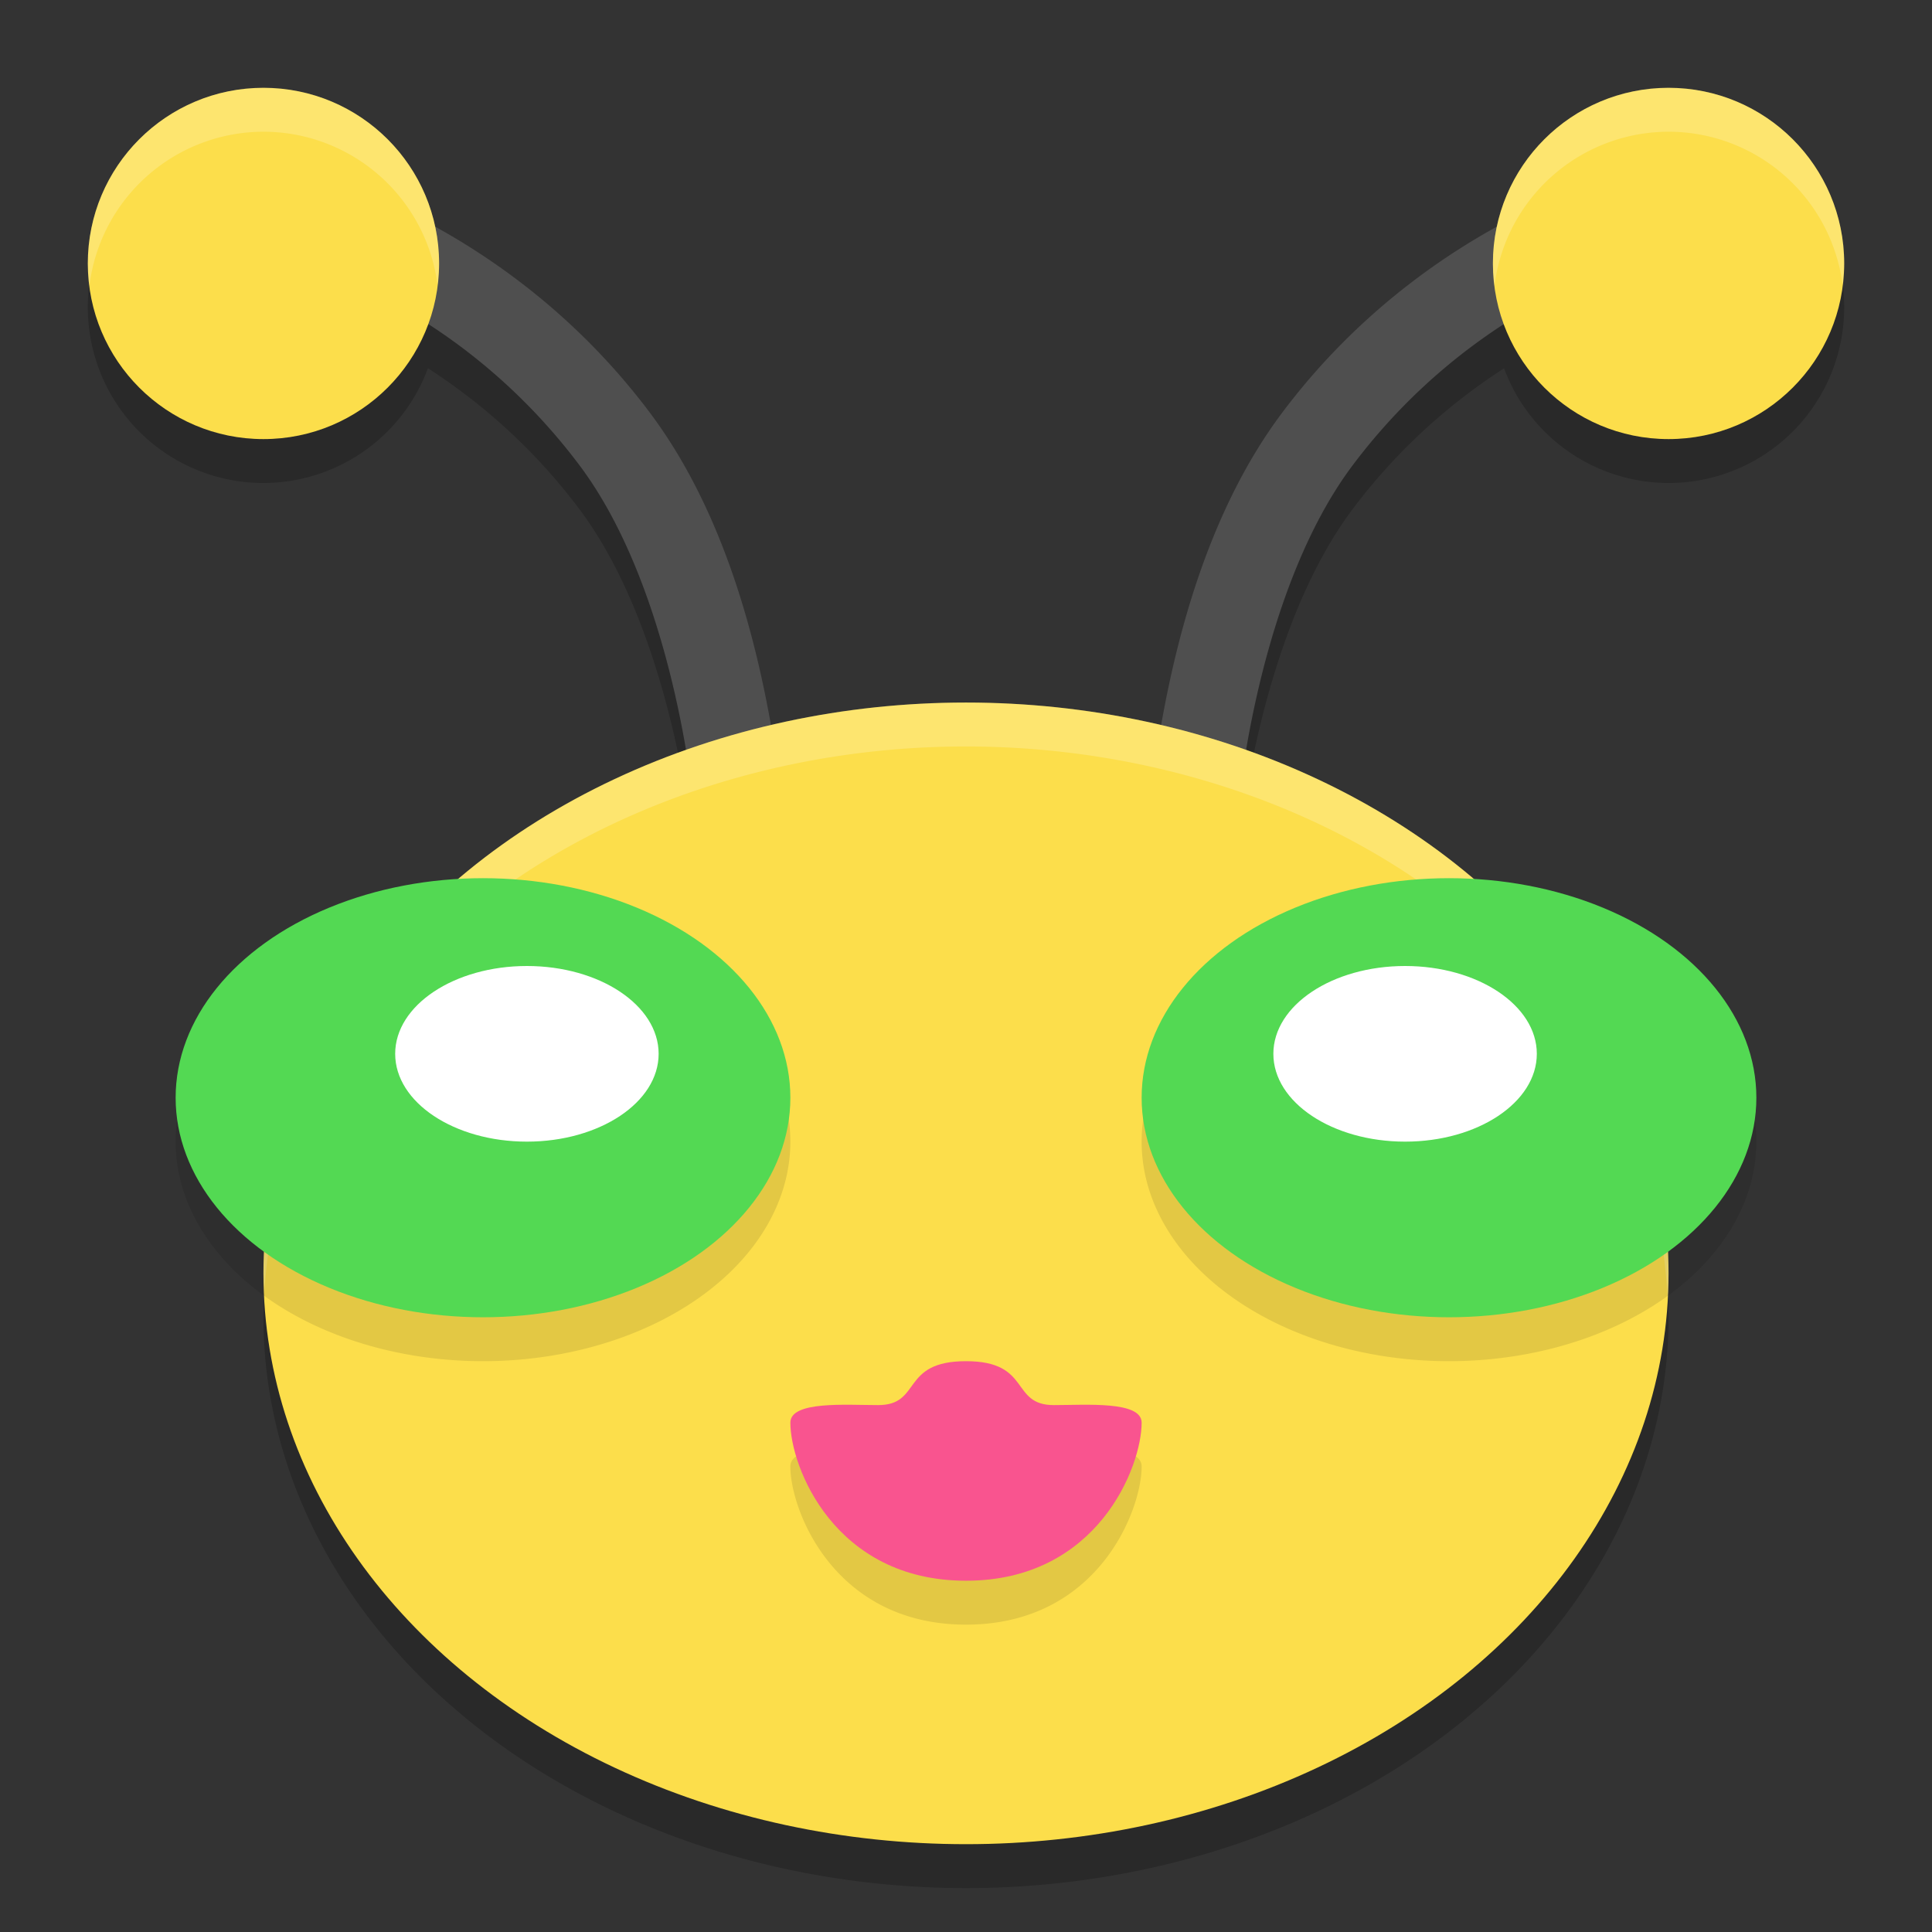
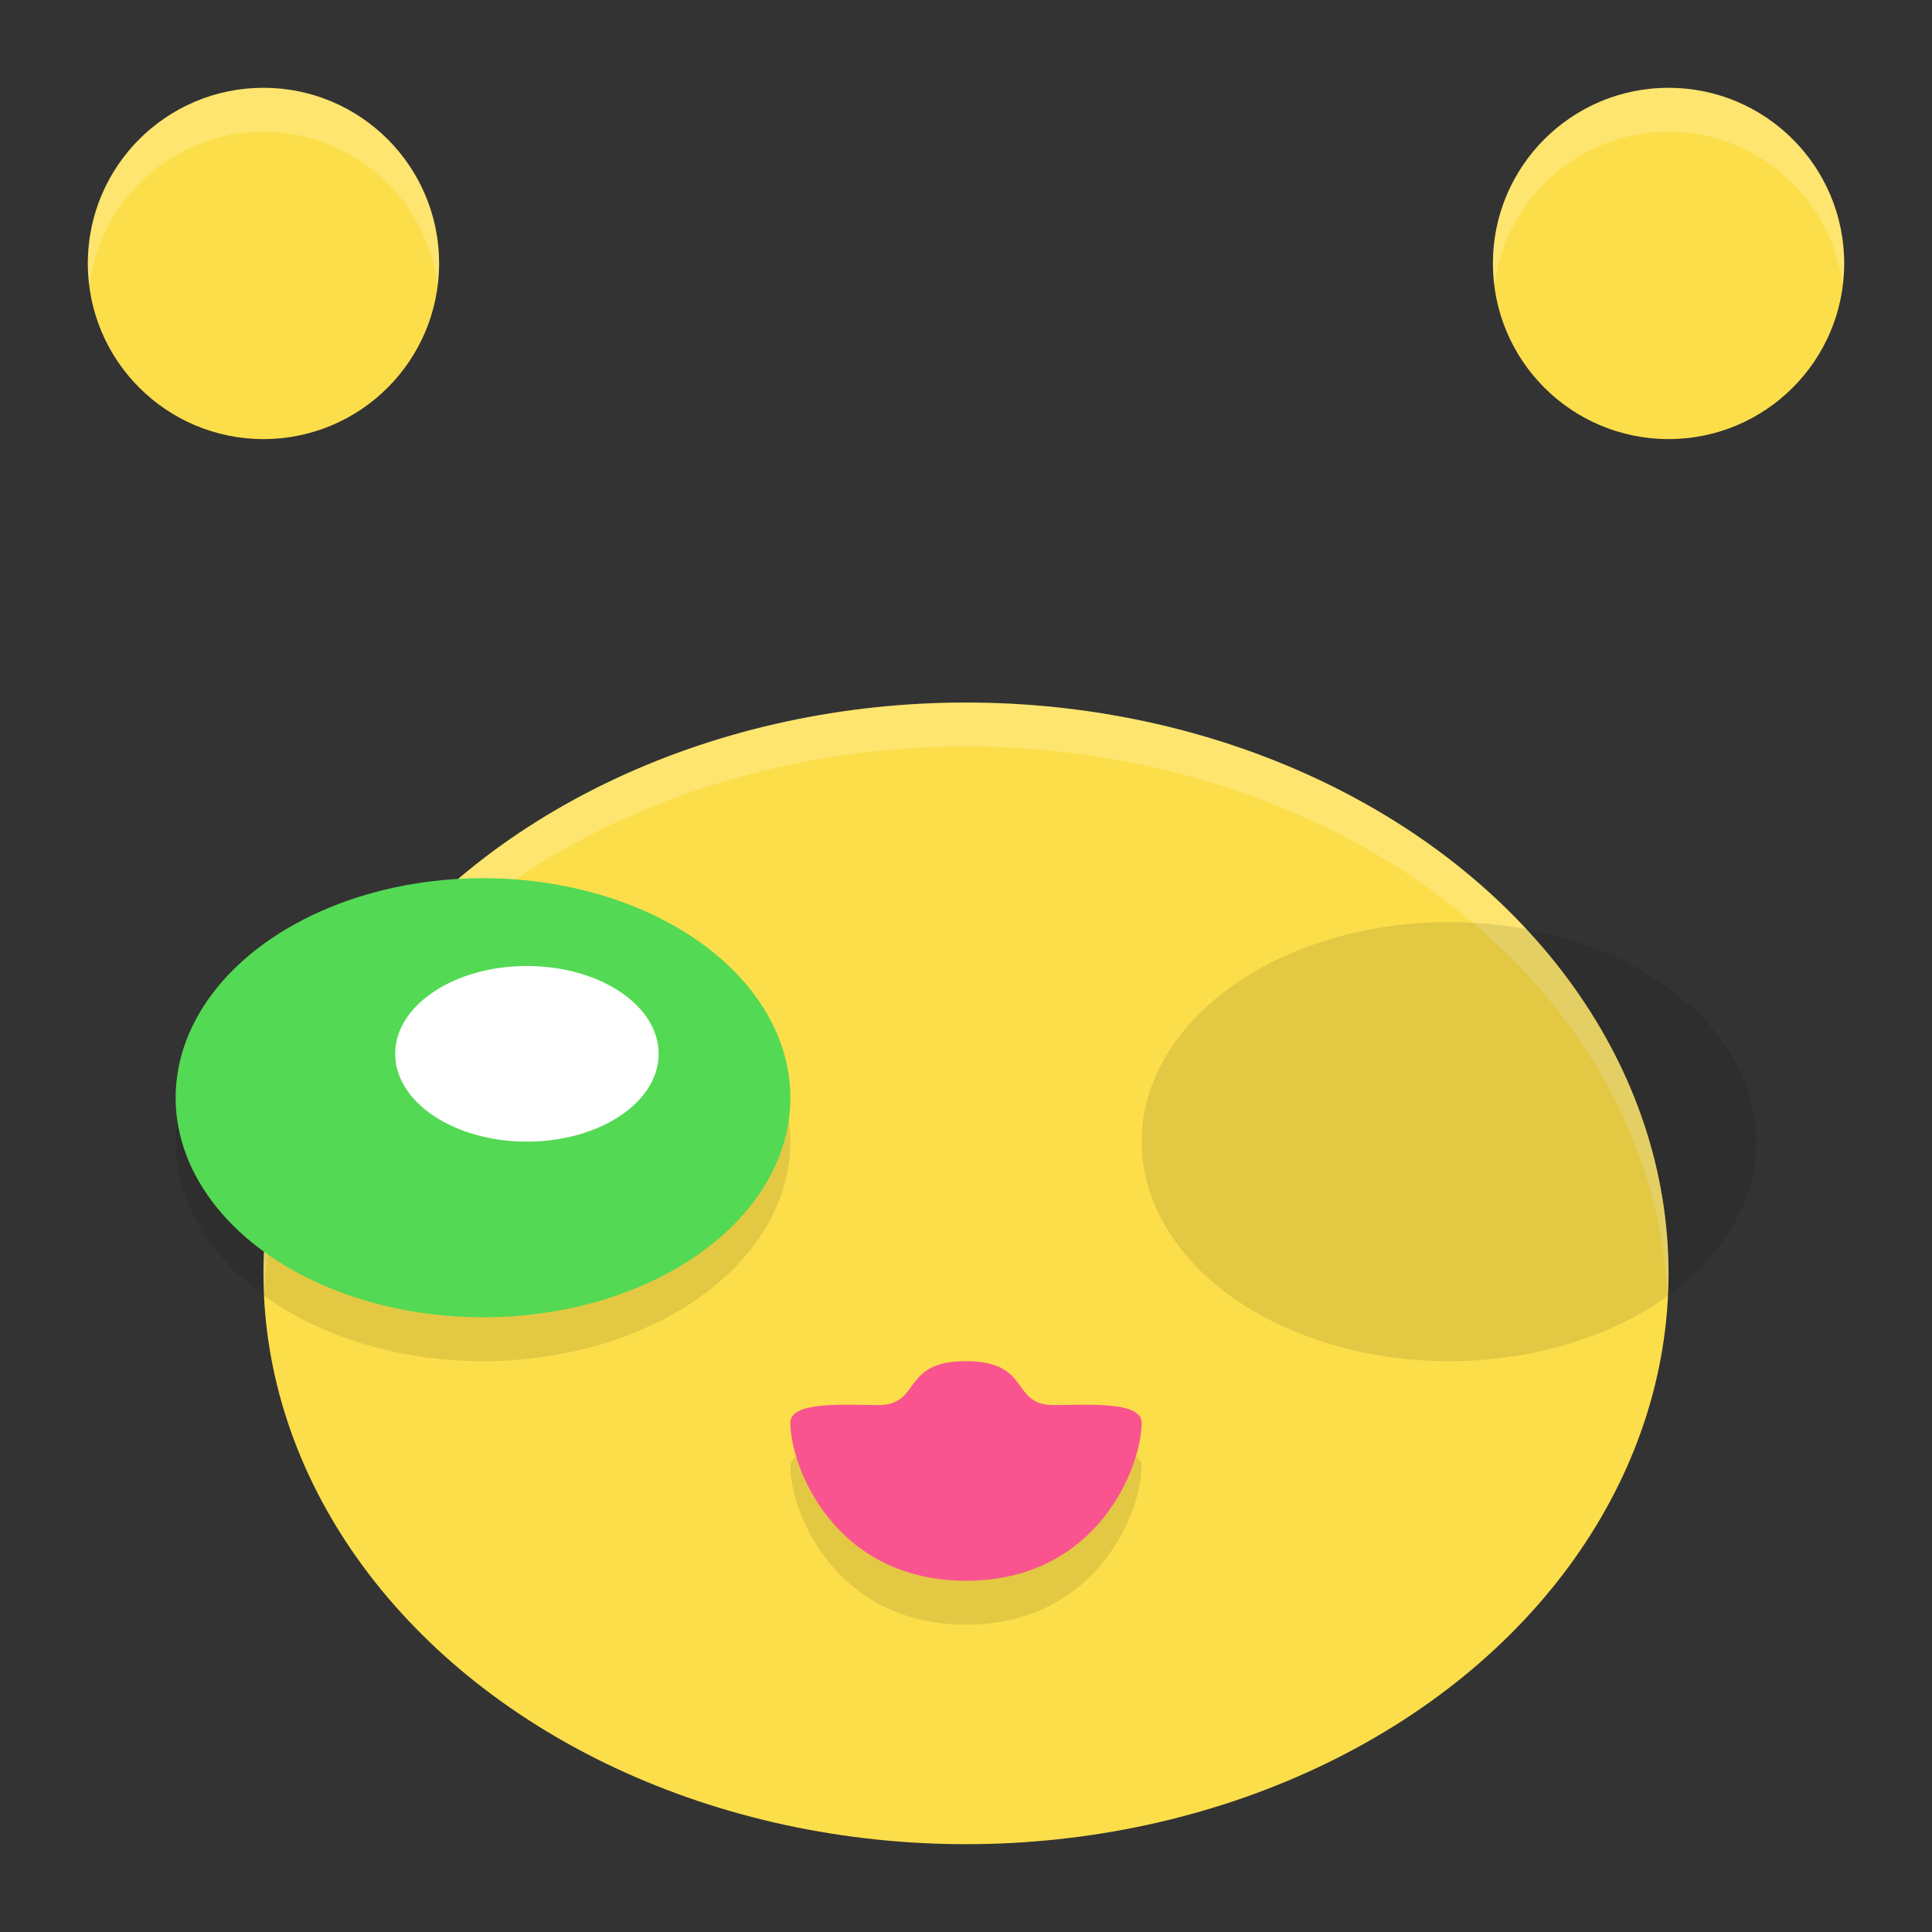
<svg xmlns="http://www.w3.org/2000/svg" width="22" height="22" version="1.1">
  <rect width="100%" height="100%" fill="#333333" stroke="none" />
-   <path style="opacity:0.2" d="m 3,1.5 a 2,2 0 0 0 -2,2 2,2 0 0 0 2,2 2,2 0 0 0 1.873,-1.307 C 5.423,4.549 6.044,5.059 6.6,5.801 7.259,6.68 7.628,7.97 7.811,9.047 A 8,6.5 0 0 0 3,15 8,6.5 0 0 0 11,21.5 8,6.5 0 0 0 19,15 8,6.5 0 0 0 14.189,9.043 c 0.183,-1.076 0.553,-2.364 1.211,-3.242 0.556,-0.741 1.177,-1.252 1.727,-1.607 A 2,2 0 0 0 19,5.5 a 2,2 0 0 0 2,-2 2,2 0 0 0 -2,-2 2,2 0 0 0 -1.953,1.58 c -0.738,0.406 -1.66,1.069 -2.447,2.119 -0.798,1.065 -1.173,2.424 -1.375,3.562 A 8,6.5 0 0 0 11,8.5 8,6.5 0 0 0 8.775,8.76 C 8.574,7.622 8.198,6.263 7.4,5.199 6.613,4.149 5.691,3.486 4.953,3.08 A 2,2 0 0 0 3,1.5 Z" />
-   <path style="fill:#4f4f4f" d="m 18.512,1.998 a 0.5,0.5 0 0 0 -0.133,0.018 c 0,0 -2.175,0.545 -3.779,2.684 -0.834,1.112 -1.212,2.552 -1.406,3.719 C 12.999,9.584 13,10.5 13,10.5 a 0.5,0.5 0 1 0 1,0 c 0,0 0.001,-0.834 0.182,-1.918 0.181,-1.084 0.553,-2.393 1.219,-3.281 1.396,-1.861 3.221,-2.316 3.221,-2.316 A 0.5,0.5 0 0 0 18.512,1.998 Z" />
  <circle style="fill:#fcde4b" cx="-19" cy="3" r="2" transform="scale(-1,1)" />
-   <path style="fill:#4f4f4f" d="m 3.473,1.998 a 0.5,0.5 0 0 0 -0.094,0.986 c 0,0 1.825,0.455 3.221,2.316 0.666,0.888 1.038,2.198 1.219,3.281 C 7.999,9.666 8,10.5 8,10.5 a 0.5,0.5 0 1 0 1,0 C 9,10.5 9.001,9.584 8.807,8.418 8.612,7.251 8.234,5.811 7.4,4.699 5.796,2.561 3.621,2.016 3.621,2.016 A 0.5,0.5 0 0 0 3.473,1.998 Z" />
  <ellipse style="fill:#fcde4b" cx="11" cy="14.5" rx="8" ry="6.5" />
  <circle style="fill:#fcde4b" cx="3" cy="3" r="2" />
  <path style="opacity:0.2;fill:#ffffff" d="M 3,1 A 2,2 0 0 0 1,3 2,2 0 0 0 1.018,3.256 2,2 0 0 1 3,1.5 2,2 0 0 1 4.982,3.244 2,2 0 0 0 5,3 2,2 0 0 0 3,1 Z M 19,1 A 2,2 0 0 0 17,3 2,2 0 0 0 17.018,3.256 2,2 0 0 1 19,1.5 2,2 0 0 1 20.982,3.244 2,2 0 0 0 21,3 2,2 0 0 0 19,1 Z M 11,8 A 8,6.5 0 0 0 3,14.5 8,6.5 0 0 0 3.012,14.707 8,6.5 0 0 1 11,8.5 8,6.5 0 0 1 18.988,14.793 8,6.5 0 0 0 19,14.5 8,6.5 0 0 0 11,8 Z" />
  <path style="opacity:0.1" d="M 5.5,10.5 A 3.5,2.5 0 0 0 2,13 3.5,2.5 0 0 0 5.5,15.5 3.5,2.5 0 0 0 9,13 3.5,2.5 0 0 0 5.5,10.5 Z m 11,0 A 3.5,2.5 0 0 0 13,13 3.5,2.5 0 0 0 16.5,15.5 3.5,2.5 0 0 0 20,13 3.5,2.5 0 0 0 16.5,10.5 Z M 11,16 c -0.75,0 -0.5,0.5 -1,0.5 -0.364,0 -1,-0.051 -1,0.199 0,0.5 0.5,1.801 2,1.801 1.5,0 2,-1.301 2,-1.801 C 13,16.449 12.364,16.5 12,16.5 11.5,16.5 11.75,16 11,16 Z" />
  <ellipse style="fill:#53d953" cx="5.5" cy="12.5" rx="3.5" ry="2.5" />
-   <ellipse style="fill:#53d953" cx="16.5" cy="12.5" rx="3.5" ry="2.5" />
  <ellipse style="fill:#ffffff" cx="6" cy="12" rx="1.5" ry="1" />
-   <ellipse style="fill:#ffffff" cx="16" cy="12" rx="1.5" ry="1" />
  <path style="fill:#f9548f" d="M 9,16.2 C 9,15.95 9.636,16 10,16 c 0.5,0 0.25,-0.5 1,-0.5 0.75,0 0.5,0.5 1,0.5 0.364,0 1,-0.05 1,0.2 0,0.5 -0.5,1.8 -2,1.8 -1.5,0 -2,-1.3 -2,-1.8 z" />
</svg>